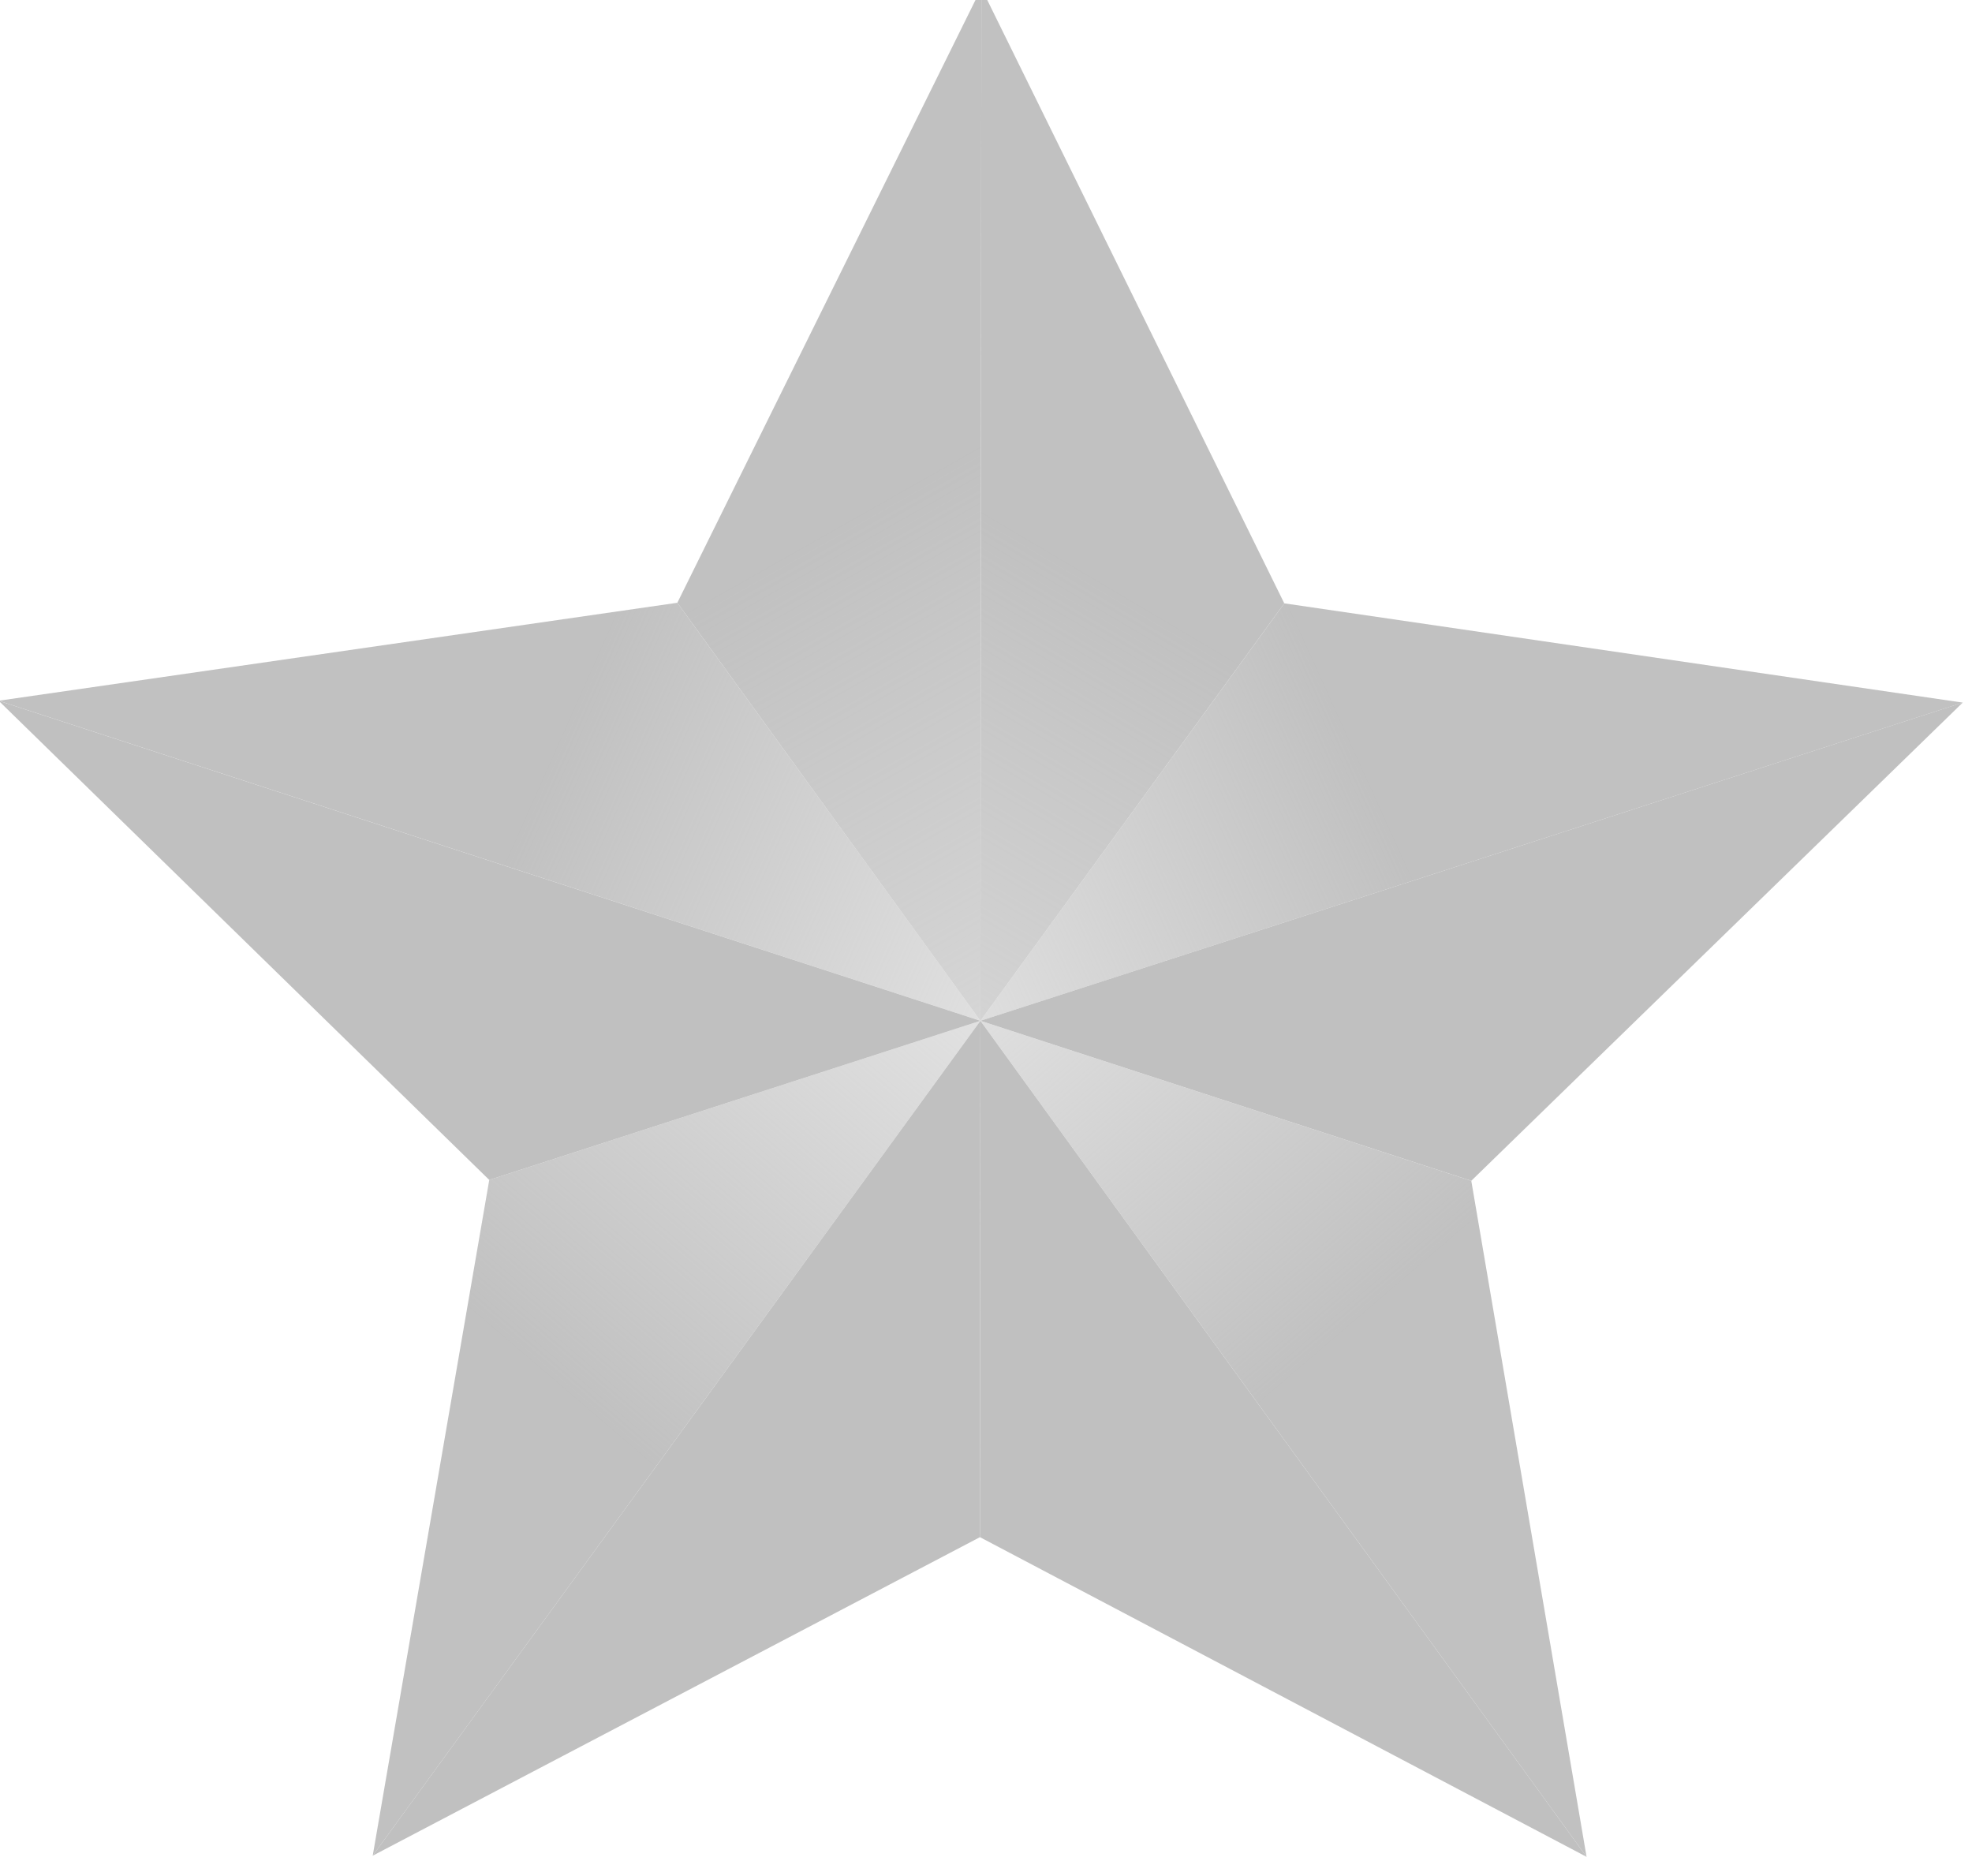
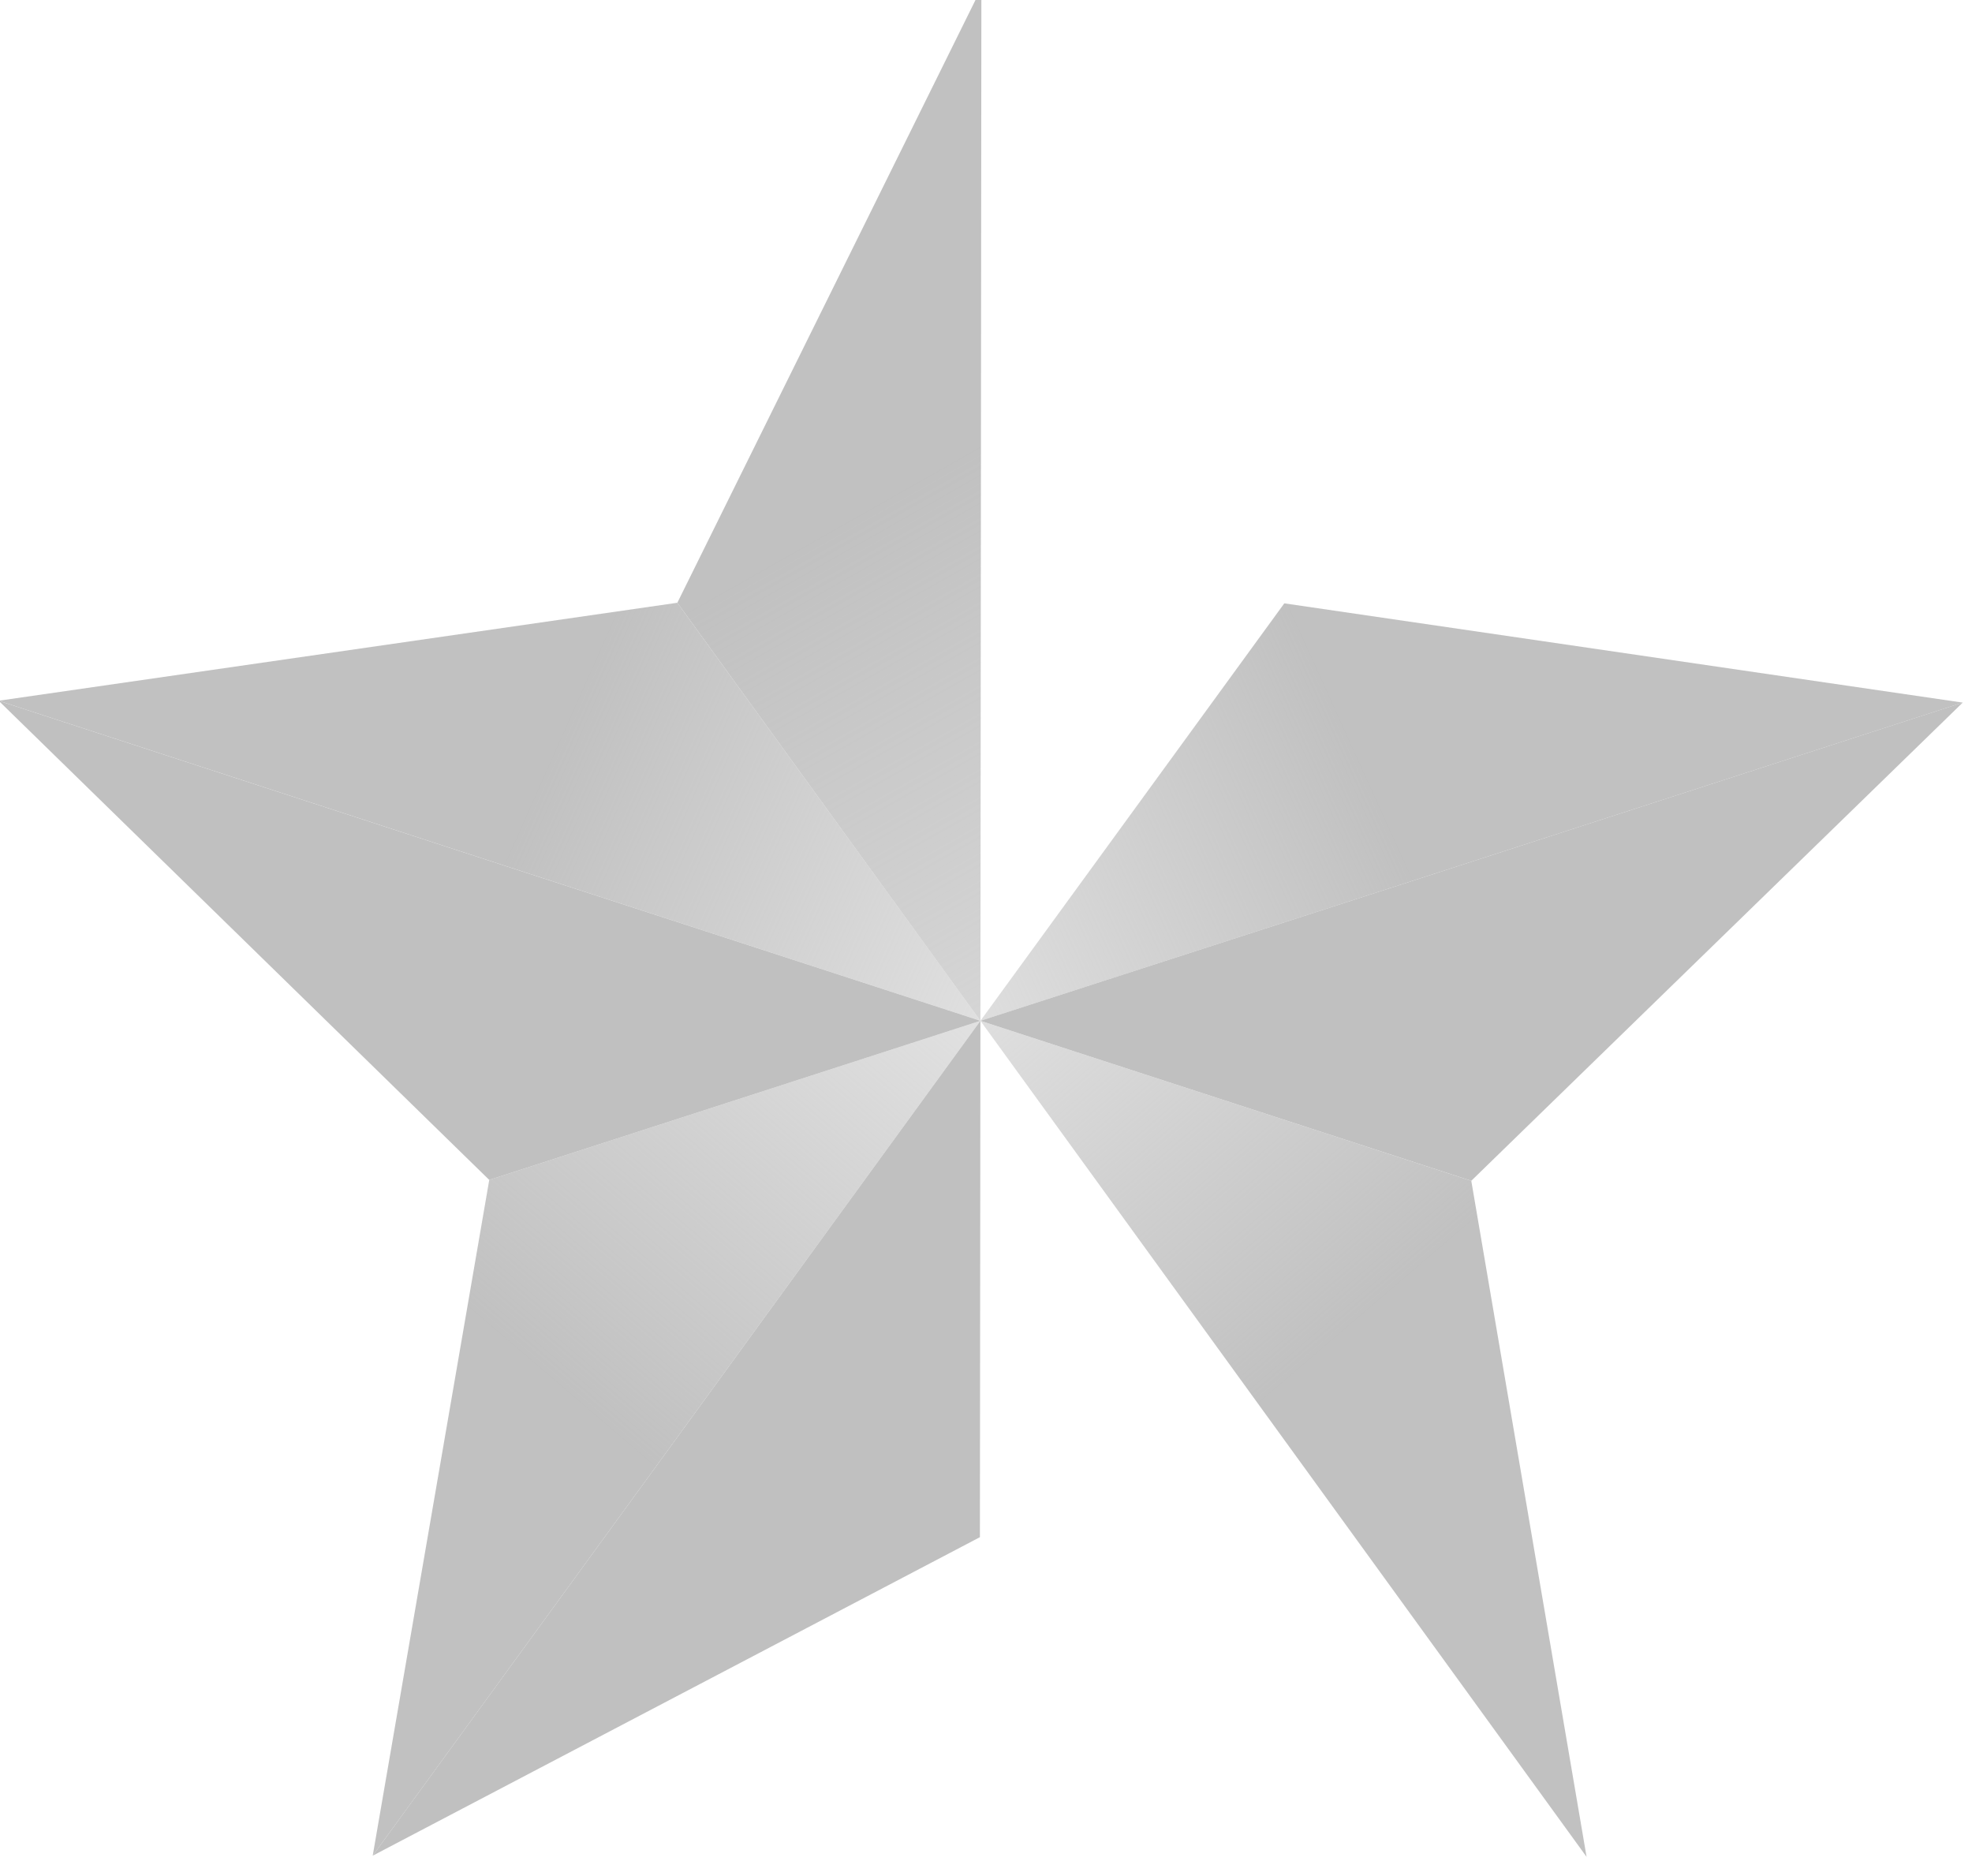
<svg xmlns="http://www.w3.org/2000/svg" xmlns:ns1="http://sodipodi.sourceforge.net/DTD/sodipodi-0.dtd" xmlns:ns2="http://www.inkscape.org/namespaces/inkscape" xmlns:xlink="http://www.w3.org/1999/xlink" width="7.996mm" height="7.607mm" viewBox="0 0 7.996 7.607" version="1.1" id="svg1247" ns1:docname="platinum.svg" ns2:version="0.92.4 (5da689c313, 2019-01-14)">
  <defs id="defs1241">
    <linearGradient ns2:collect="always" xlink:href="#linearGradient1161" id="linearGradient1179" x1="42.121" y1="172.087" x2="84.357" y2="190.903" gradientUnits="userSpaceOnUse" />
    <linearGradient ns2:collect="always" id="linearGradient1161">
      <stop style="stop-color:#c0c0c0;stop-opacity:1;" offset="0" id="stop1157" />
      <stop style="stop-color:#c0c0c0;stop-opacity:0;" offset="1" id="stop1159" />
    </linearGradient>
    <linearGradient ns2:collect="always" xlink:href="#linearGradient1161" id="linearGradient1195" x1="44.194" y1="201.561" x2="75.837" y2="164.597" gradientUnits="userSpaceOnUse" />
    <linearGradient ns2:collect="always" xlink:href="#linearGradient1161" id="linearGradient1203" x1="77.494" y1="198.781" x2="48.185" y2="164.571" gradientUnits="userSpaceOnUse" />
    <linearGradient ns2:collect="always" xlink:href="#linearGradient1161" id="linearGradient1187" x1="79.766" y1="172.635" x2="39.615" y2="190.861" gradientUnits="userSpaceOnUse" />
    <linearGradient ns2:collect="always" xlink:href="#linearGradient1161" id="linearGradient1163" x1="55.267" y1="161.027" x2="89.608" y2="221.699" gradientUnits="userSpaceOnUse" />
    <linearGradient ns2:collect="always" xlink:href="#linearGradient1161" id="linearGradient1171" x1="68.407" y1="163.967" x2="34.305" y2="221.646" gradientUnits="userSpaceOnUse" />
  </defs>
  <ns1:namedview id="base" pagecolor="#ffffff" bordercolor="#666666" borderopacity="1.0" ns2:pageopacity="0.0" ns2:pageshadow="2" ns2:zoom="2" ns2:cx="347.91668" ns2:cy="122.38642" ns2:document-units="mm" ns2:current-layer="layer1" showgrid="false" ns2:window-width="1920" ns2:window-height="1017" ns2:window-x="-8" ns2:window-y="-8" ns2:window-maximized="1" fit-margin-top="0" fit-margin-left="0" fit-margin-right="0" fit-margin-bottom="0" />
  <g ns2:label="Layer 1" ns2:groupmode="layer" id="layer1" transform="translate(25.481,-181.608)">
    <g transform="matrix(0.089,0,0,0.089,-27.023,169.405)" id="g1215">
      <path id="path847-7" d="m 17.265,169.033 44.727,14.579 -13.807,-19.042 z" style="opacity:0.99;fill:url(#linearGradient1179);fill-opacity:1;fill-rule:nonzero;stroke:none;stroke-width:0.254;stroke-miterlimit:4;stroke-dasharray:none;stroke-opacity:1" ns2:connector-curvature="0" />
      <path id="path845-7" d="m 61.993,183.613 22.363,7.289 22.391,-21.785 z" style="opacity:0.99;fill:#c0c0c0;fill-opacity:1;fill-rule:nonzero;stroke:none;stroke-width:0.254;stroke-miterlimit:4;stroke-dasharray:none;stroke-opacity:1" ns2:connector-curvature="0" />
      <path id="path843-5" d="m 61.993,183.613 -22.377,7.248 -5.31,30.785 z" style="opacity:0.99;fill:url(#linearGradient1195);fill-opacity:1;fill-rule:nonzero;stroke:none;stroke-width:0.254;stroke-miterlimit:4;stroke-dasharray:none;stroke-opacity:1" ns2:connector-curvature="0" />
      <path id="path841-6" d="M 61.993,183.613 34.305,221.646 61.97,207.136 Z" style="opacity:0.99;fill:#c0c0c0;fill-opacity:1;fill-rule:nonzero;stroke:none;stroke-width:0.254;stroke-miterlimit:4;stroke-dasharray:none;stroke-opacity:1" ns2:connector-curvature="0" />
-       <path id="path839-1" d="m 61.993,183.613 -0.022,23.522 27.638,14.563 z" style="opacity:0.99;fill:#c0c0c0;fill-opacity:1;fill-rule:nonzero;stroke:none;stroke-width:0.254;stroke-miterlimit:4;stroke-dasharray:none;stroke-opacity:1" ns2:connector-curvature="0" />
      <path id="path837-6" d="m 61.993,183.613 27.616,38.086 -5.252,-30.796 -22.363,-7.289 z" style="opacity:0.99;fill:url(#linearGradient1203);fill-opacity:1;fill-rule:nonzero;stroke:none;stroke-width:0.254;stroke-miterlimit:4;stroke-dasharray:none;stroke-opacity:1" ns2:connector-curvature="0" />
      <path id="path835-30" d="m 61.993,183.613 h -5.3e-4 l -44.727,-14.579 22.35,21.828 22.377,-7.248 z" style="opacity:0.99;fill:#c0c0c0;fill-opacity:1;fill-rule:nonzero;stroke:none;stroke-width:0.254;stroke-miterlimit:4;stroke-dasharray:none;stroke-opacity:1" ns2:connector-curvature="0" />
      <path id="path833-4" d="m 61.993,183.613 v 5.3e-4 h 5.3e-4 l 44.755,-14.495 -30.911,-4.522 z" style="opacity:0.99;fill:url(#linearGradient1187);fill-opacity:1;fill-rule:nonzero;stroke:none;stroke-width:0.254;stroke-miterlimit:4;stroke-dasharray:none;stroke-opacity:1" ns2:connector-curvature="0" />
      <path id="path831-6" d="m 62.037,136.569 -13.852,28.001 13.807,19.042 h 5.2e-4 z" style="opacity:0.99;fill:url(#linearGradient1163);fill-opacity:1;fill-rule:nonzero;stroke:none;stroke-width:0.254;stroke-miterlimit:4;stroke-dasharray:none;stroke-opacity:1" ns2:connector-curvature="0" />
-       <path id="path815-9" d="m 62.037,136.569 -0.044,47.044 13.844,-19.016 z" style="opacity:0.99;fill:url(#linearGradient1171);fill-opacity:1;fill-rule:nonzero;stroke:none;stroke-width:0.254;stroke-miterlimit:4;stroke-dasharray:none;stroke-opacity:1" ns2:connector-curvature="0" />
    </g>
  </g>
</svg>